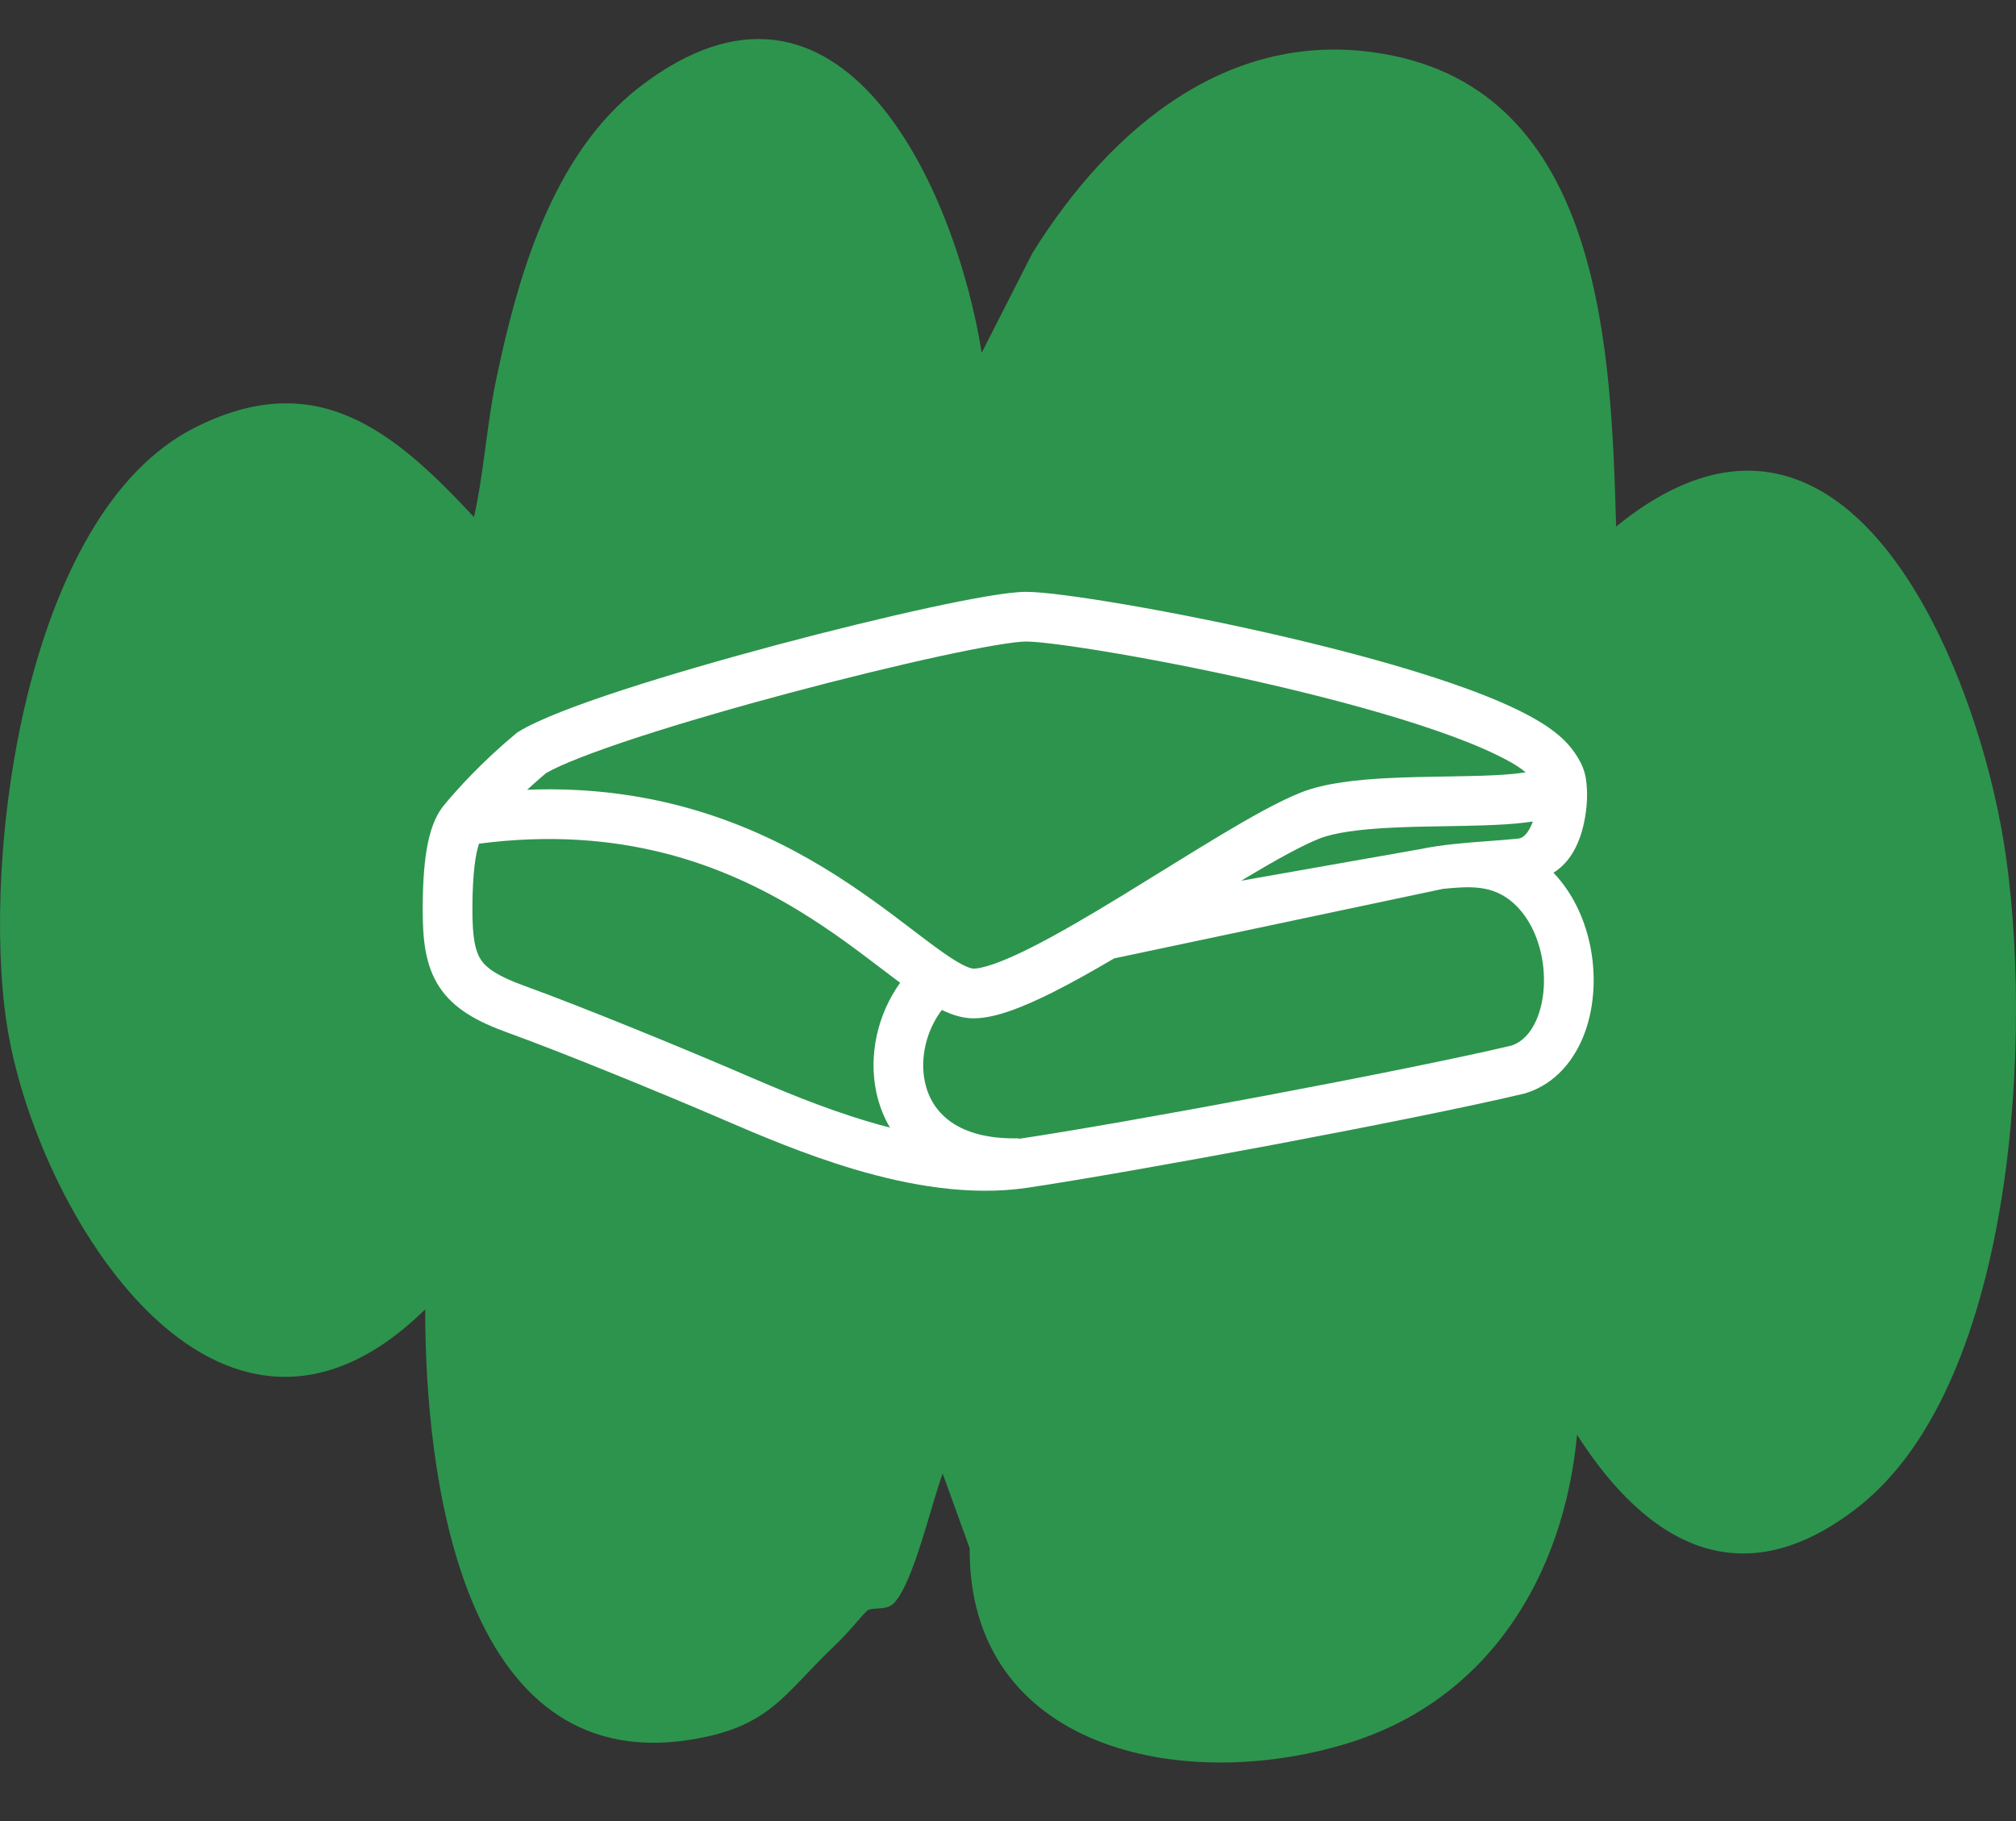
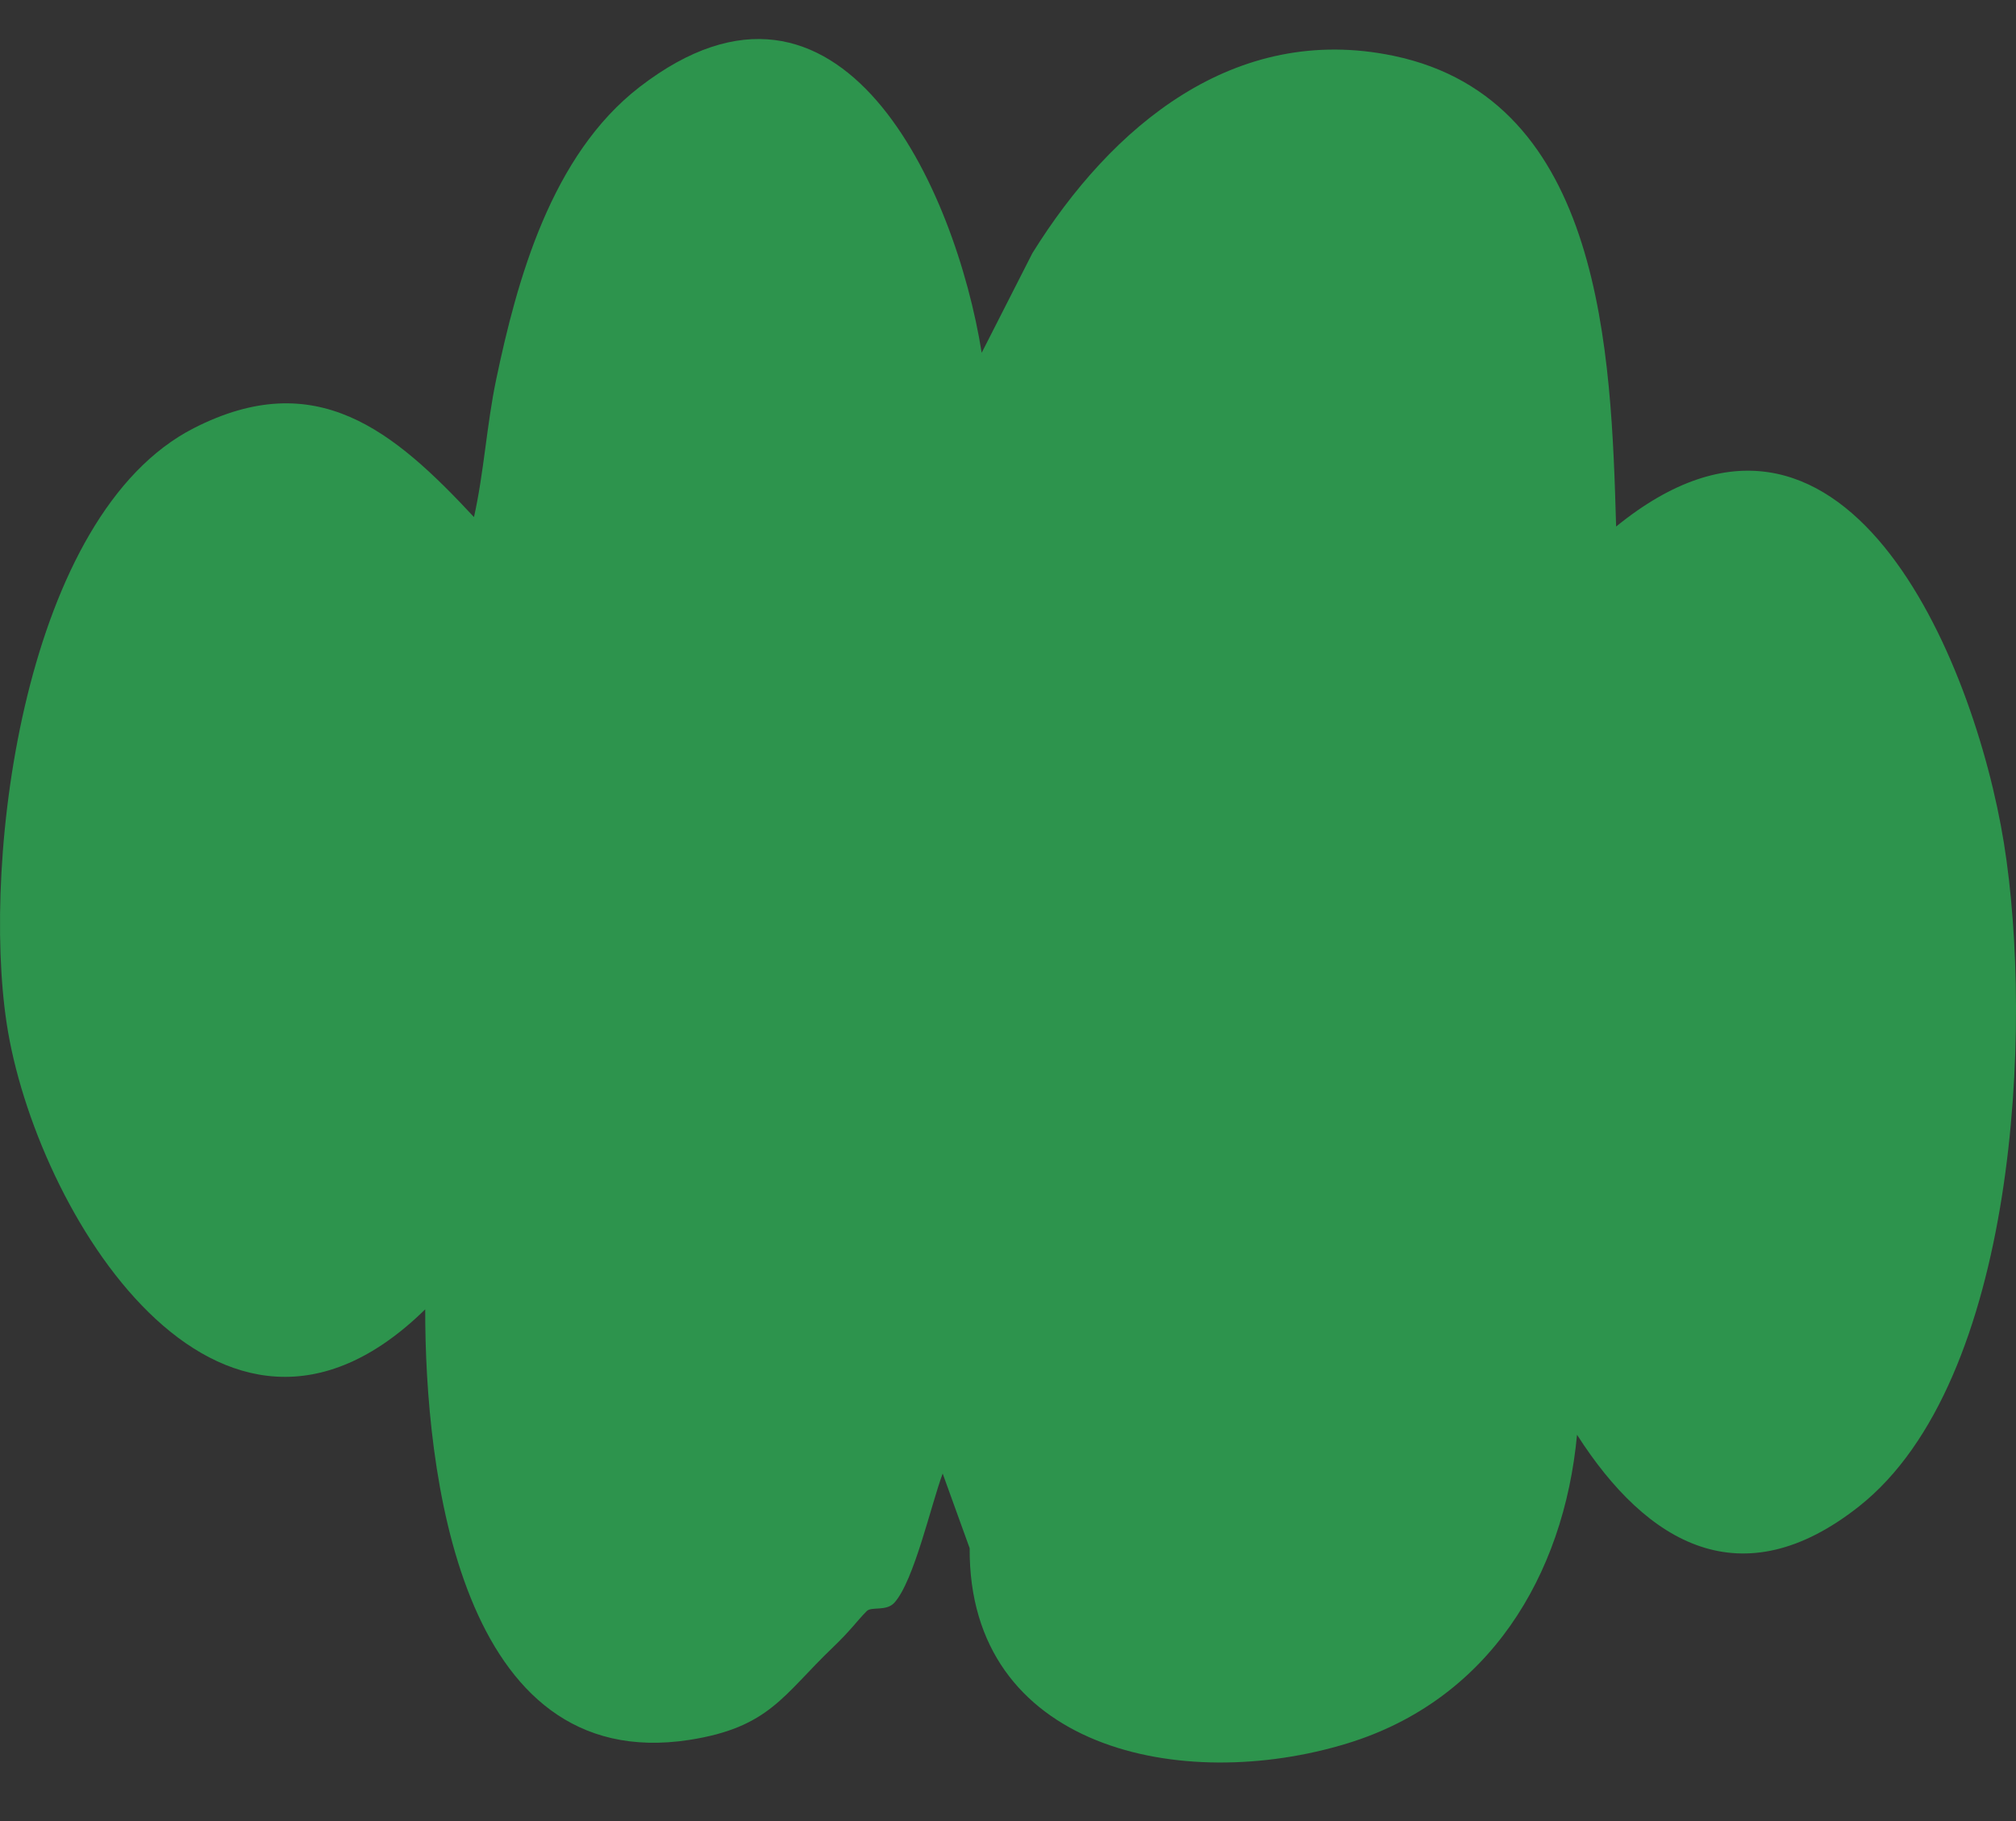
<svg xmlns="http://www.w3.org/2000/svg" fill="none" viewBox="0 0 62 56" height="56" width="62">
  <rect x="0" y="0" width="62" height="56" fill="#333333" stroke="none" />
  <path fill="#2D944D" d="M30.194 10.842L31.75 7.785C34.17 3.892 37.96 0.692 42.865 1.718C49.312 3.068 49.549 10.905 49.702 16.192C56.69 10.509 60.718 20.282 61.628 25.923C62.539 31.565 62.034 42.483 57.174 46.322C53.57 49.171 50.658 47.494 48.5 44.121C48.094 48.475 45.771 52.288 41.428 53.614C36.346 55.167 29.785 53.787 29.821 47.61L28.991 45.314C28.64 46.251 28.111 48.615 27.507 49.284C27.257 49.561 26.806 49.394 26.656 49.543C26.349 49.852 26.169 50.129 25.61 50.664C24.086 52.121 23.666 53.121 21.198 53.505C14.108 54.599 13.071 45.18 13.077 40.264C6.703 46.513 1.073 37.204 0.205 31.47C-0.571 26.36 0.755 15.823 5.963 13.165C9.729 11.243 12.112 13.254 14.577 15.901C14.886 14.515 14.968 13.061 15.259 11.672C15.899 8.62 16.948 4.772 19.674 2.672C25.878 -2.107 29.394 5.852 30.191 10.848L30.194 10.842Z" />
-   <path fill="white" d="M31.557 18.2C31.013 18.2 29.884 18.404 28.564 18.69C27.206 18.985 25.546 19.39 23.879 19.835C22.212 20.28 20.53 20.767 19.127 21.225C17.756 21.674 16.568 22.121 15.953 22.497L15.907 22.525L15.865 22.56C14.85 23.402 14.084 24.243 13.661 24.753C13.217 25.289 13 26.206 13 27.977C13 28.872 13.072 29.68 13.509 30.347C13.954 31.025 14.681 31.418 15.607 31.753C17.365 32.389 20.328 33.608 22.019 34.333C22.101 34.368 22.185 34.404 22.273 34.442L22.275 34.443C23.316 34.891 24.734 35.5 26.275 35.957C27.94 36.451 29.821 36.79 31.599 36.525C34.851 36.04 43.445 34.443 46.867 33.632L46.893 33.626L46.918 33.618C47.862 33.325 48.453 32.556 48.751 31.722C49.048 30.887 49.088 29.91 48.887 29.001C48.715 28.221 48.355 27.444 47.774 26.837C47.996 26.701 48.17 26.517 48.302 26.326C48.526 25.999 48.649 25.619 48.718 25.287C48.808 24.847 48.843 24.37 48.767 23.914C48.695 23.479 48.393 23.051 48.109 22.768C47.757 22.417 47.247 22.109 46.686 21.835C46.112 21.555 45.428 21.284 44.681 21.026C43.185 20.508 41.388 20.024 39.616 19.608C37.842 19.192 36.078 18.842 34.643 18.596C33.236 18.354 32.078 18.2 31.557 18.2ZM28.888 20.183C29.569 20.036 30.15 19.921 30.606 19.844C31.066 19.766 31.388 19.728 31.557 19.728C31.925 19.728 32.951 19.855 34.384 20.102C35.79 20.343 37.524 20.687 39.268 21.096C41.014 21.505 42.755 21.976 44.181 22.47C44.895 22.716 45.517 22.965 46.016 23.208C46.339 23.366 46.659 23.531 46.919 23.75C46.864 23.759 46.802 23.768 46.735 23.776C46.422 23.816 46.04 23.839 45.603 23.854C45.265 23.865 44.885 23.871 44.488 23.878H44.487C43.902 23.888 43.281 23.898 42.71 23.927C41.751 23.975 40.745 24.077 40.009 24.37C39.338 24.637 38.46 25.13 37.531 25.686C36.966 26.024 36.358 26.401 35.744 26.781L35.743 26.781C35.34 27.031 34.934 27.282 34.535 27.526C33.516 28.148 32.533 28.727 31.692 29.149C31.271 29.361 30.9 29.525 30.587 29.636C30.263 29.75 30.053 29.788 29.939 29.788C29.901 29.788 29.767 29.764 29.48 29.601C29.208 29.445 28.883 29.213 28.477 28.907C28.347 28.81 28.211 28.706 28.069 28.598L28.067 28.596C27.336 28.04 26.433 27.352 25.36 26.7C23.14 25.35 20.169 24.133 16.212 24.286C16.394 24.118 16.589 23.946 16.795 23.773C17.255 23.506 18.25 23.119 19.602 22.677C20.97 22.23 22.623 21.752 24.273 21.311C25.922 20.871 27.558 20.472 28.888 20.183ZM46.926 25.292C46.998 25.283 47.07 25.273 47.142 25.262C47.065 25.464 46.923 25.766 46.686 25.789C46.391 25.819 46.089 25.841 45.785 25.864C45.072 25.917 44.344 25.972 43.645 26.118L38.17 27.084C38.219 27.055 38.267 27.026 38.315 26.997C39.251 26.437 40.032 26.005 40.574 25.789C41.05 25.6 41.824 25.501 42.786 25.453C43.347 25.425 43.909 25.416 44.468 25.407H44.468C44.866 25.4 45.263 25.394 45.655 25.38C46.107 25.365 46.544 25.34 46.926 25.292ZM14.528 27.977C14.528 26.793 14.638 26.219 14.732 25.944C19.117 25.373 22.263 26.605 24.567 28.006C25.565 28.613 26.4 29.248 27.131 29.805C27.278 29.916 27.42 30.024 27.559 30.128C27.6 30.16 27.642 30.191 27.683 30.222C26.989 31.185 26.704 32.452 26.953 33.601C27.034 33.974 27.171 34.338 27.371 34.676C27.149 34.619 26.929 34.558 26.709 34.492C25.259 34.062 23.918 33.486 22.87 33.036L22.869 33.035C22.784 32.999 22.701 32.963 22.621 32.928C20.923 32.201 17.927 30.968 16.127 30.316C15.274 30.008 14.949 29.756 14.787 29.509C14.618 29.251 14.528 28.851 14.528 27.977ZM31.333 35.006V35.02L31.374 35.014C34.583 34.535 43.094 32.953 46.486 32.153C46.827 32.038 47.125 31.731 47.312 31.208C47.502 30.674 47.541 29.991 47.395 29.33C47.25 28.67 46.935 28.095 46.489 27.724C45.87 27.209 45.19 27.253 44.377 27.334L34.264 29.472C33.606 29.86 32.965 30.22 32.377 30.515C31.925 30.741 31.492 30.936 31.096 31.076C30.712 31.212 30.31 31.315 29.939 31.315C29.591 31.315 29.26 31.201 28.966 31.057C28.494 31.675 28.284 32.528 28.446 33.278C28.547 33.746 28.79 34.161 29.197 34.465C29.607 34.772 30.239 35.006 31.181 35.006H31.333Z" clip-rule="evenodd" fill-rule="evenodd" />
</svg>